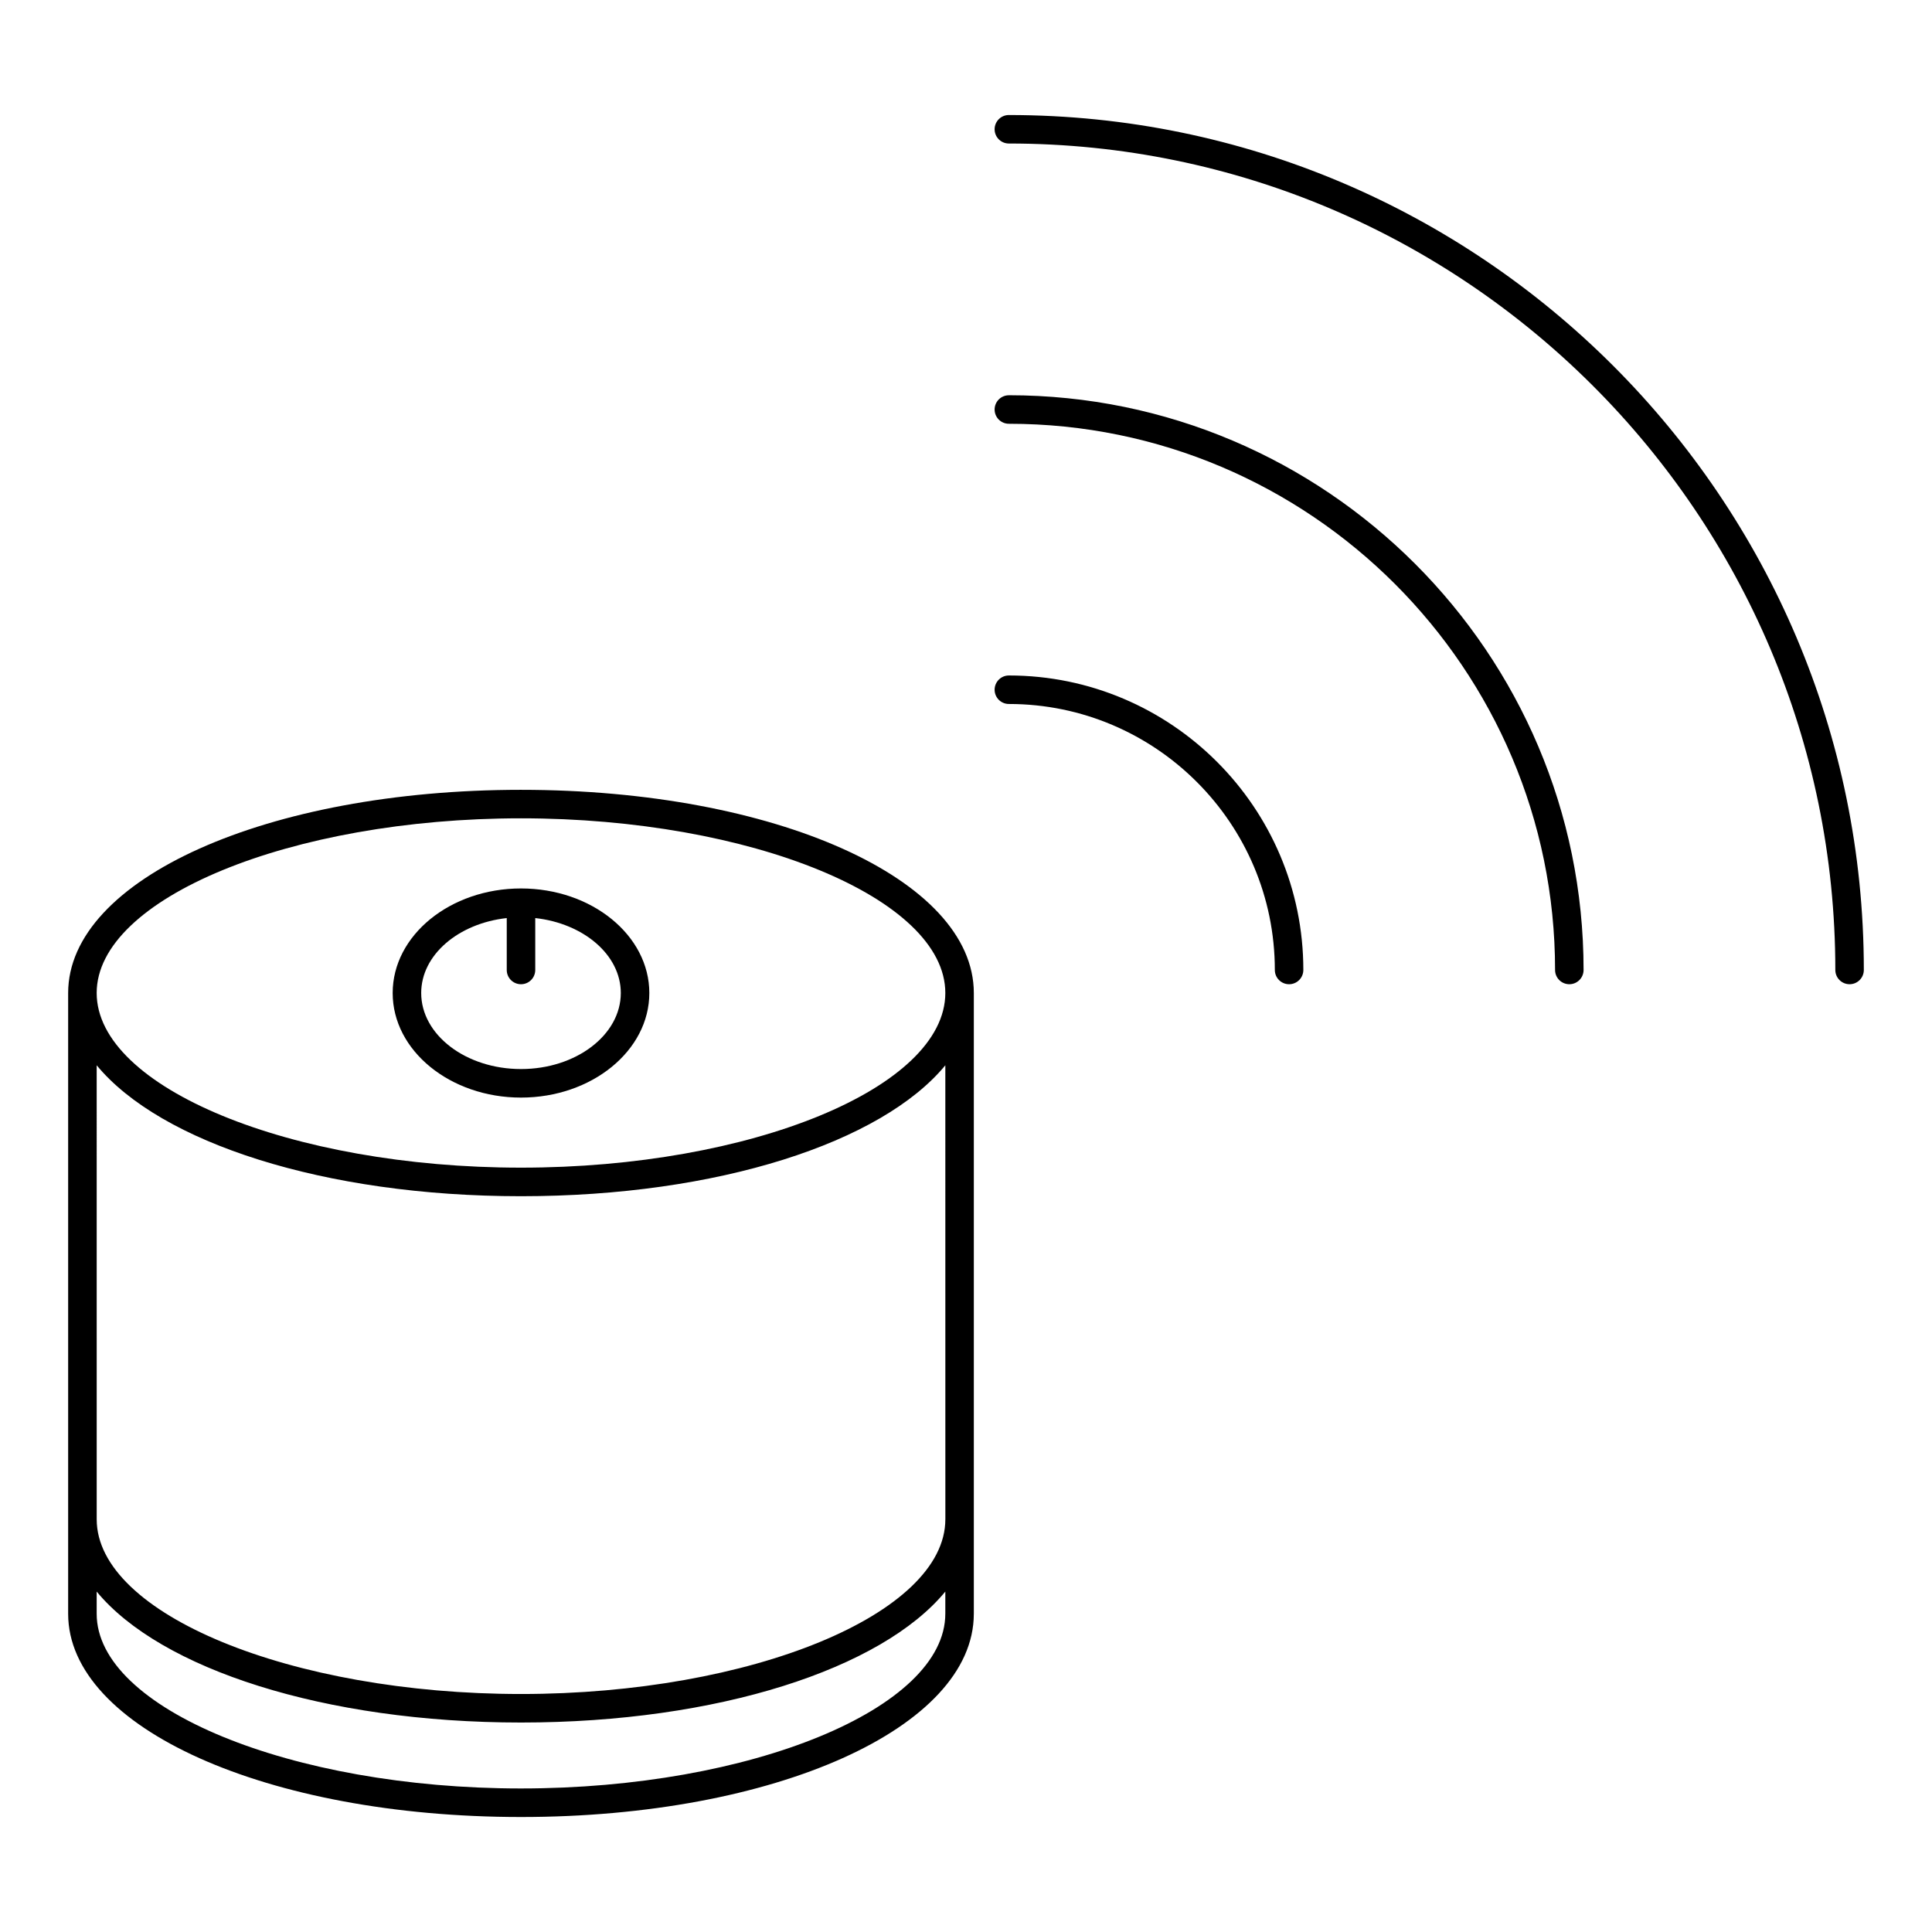
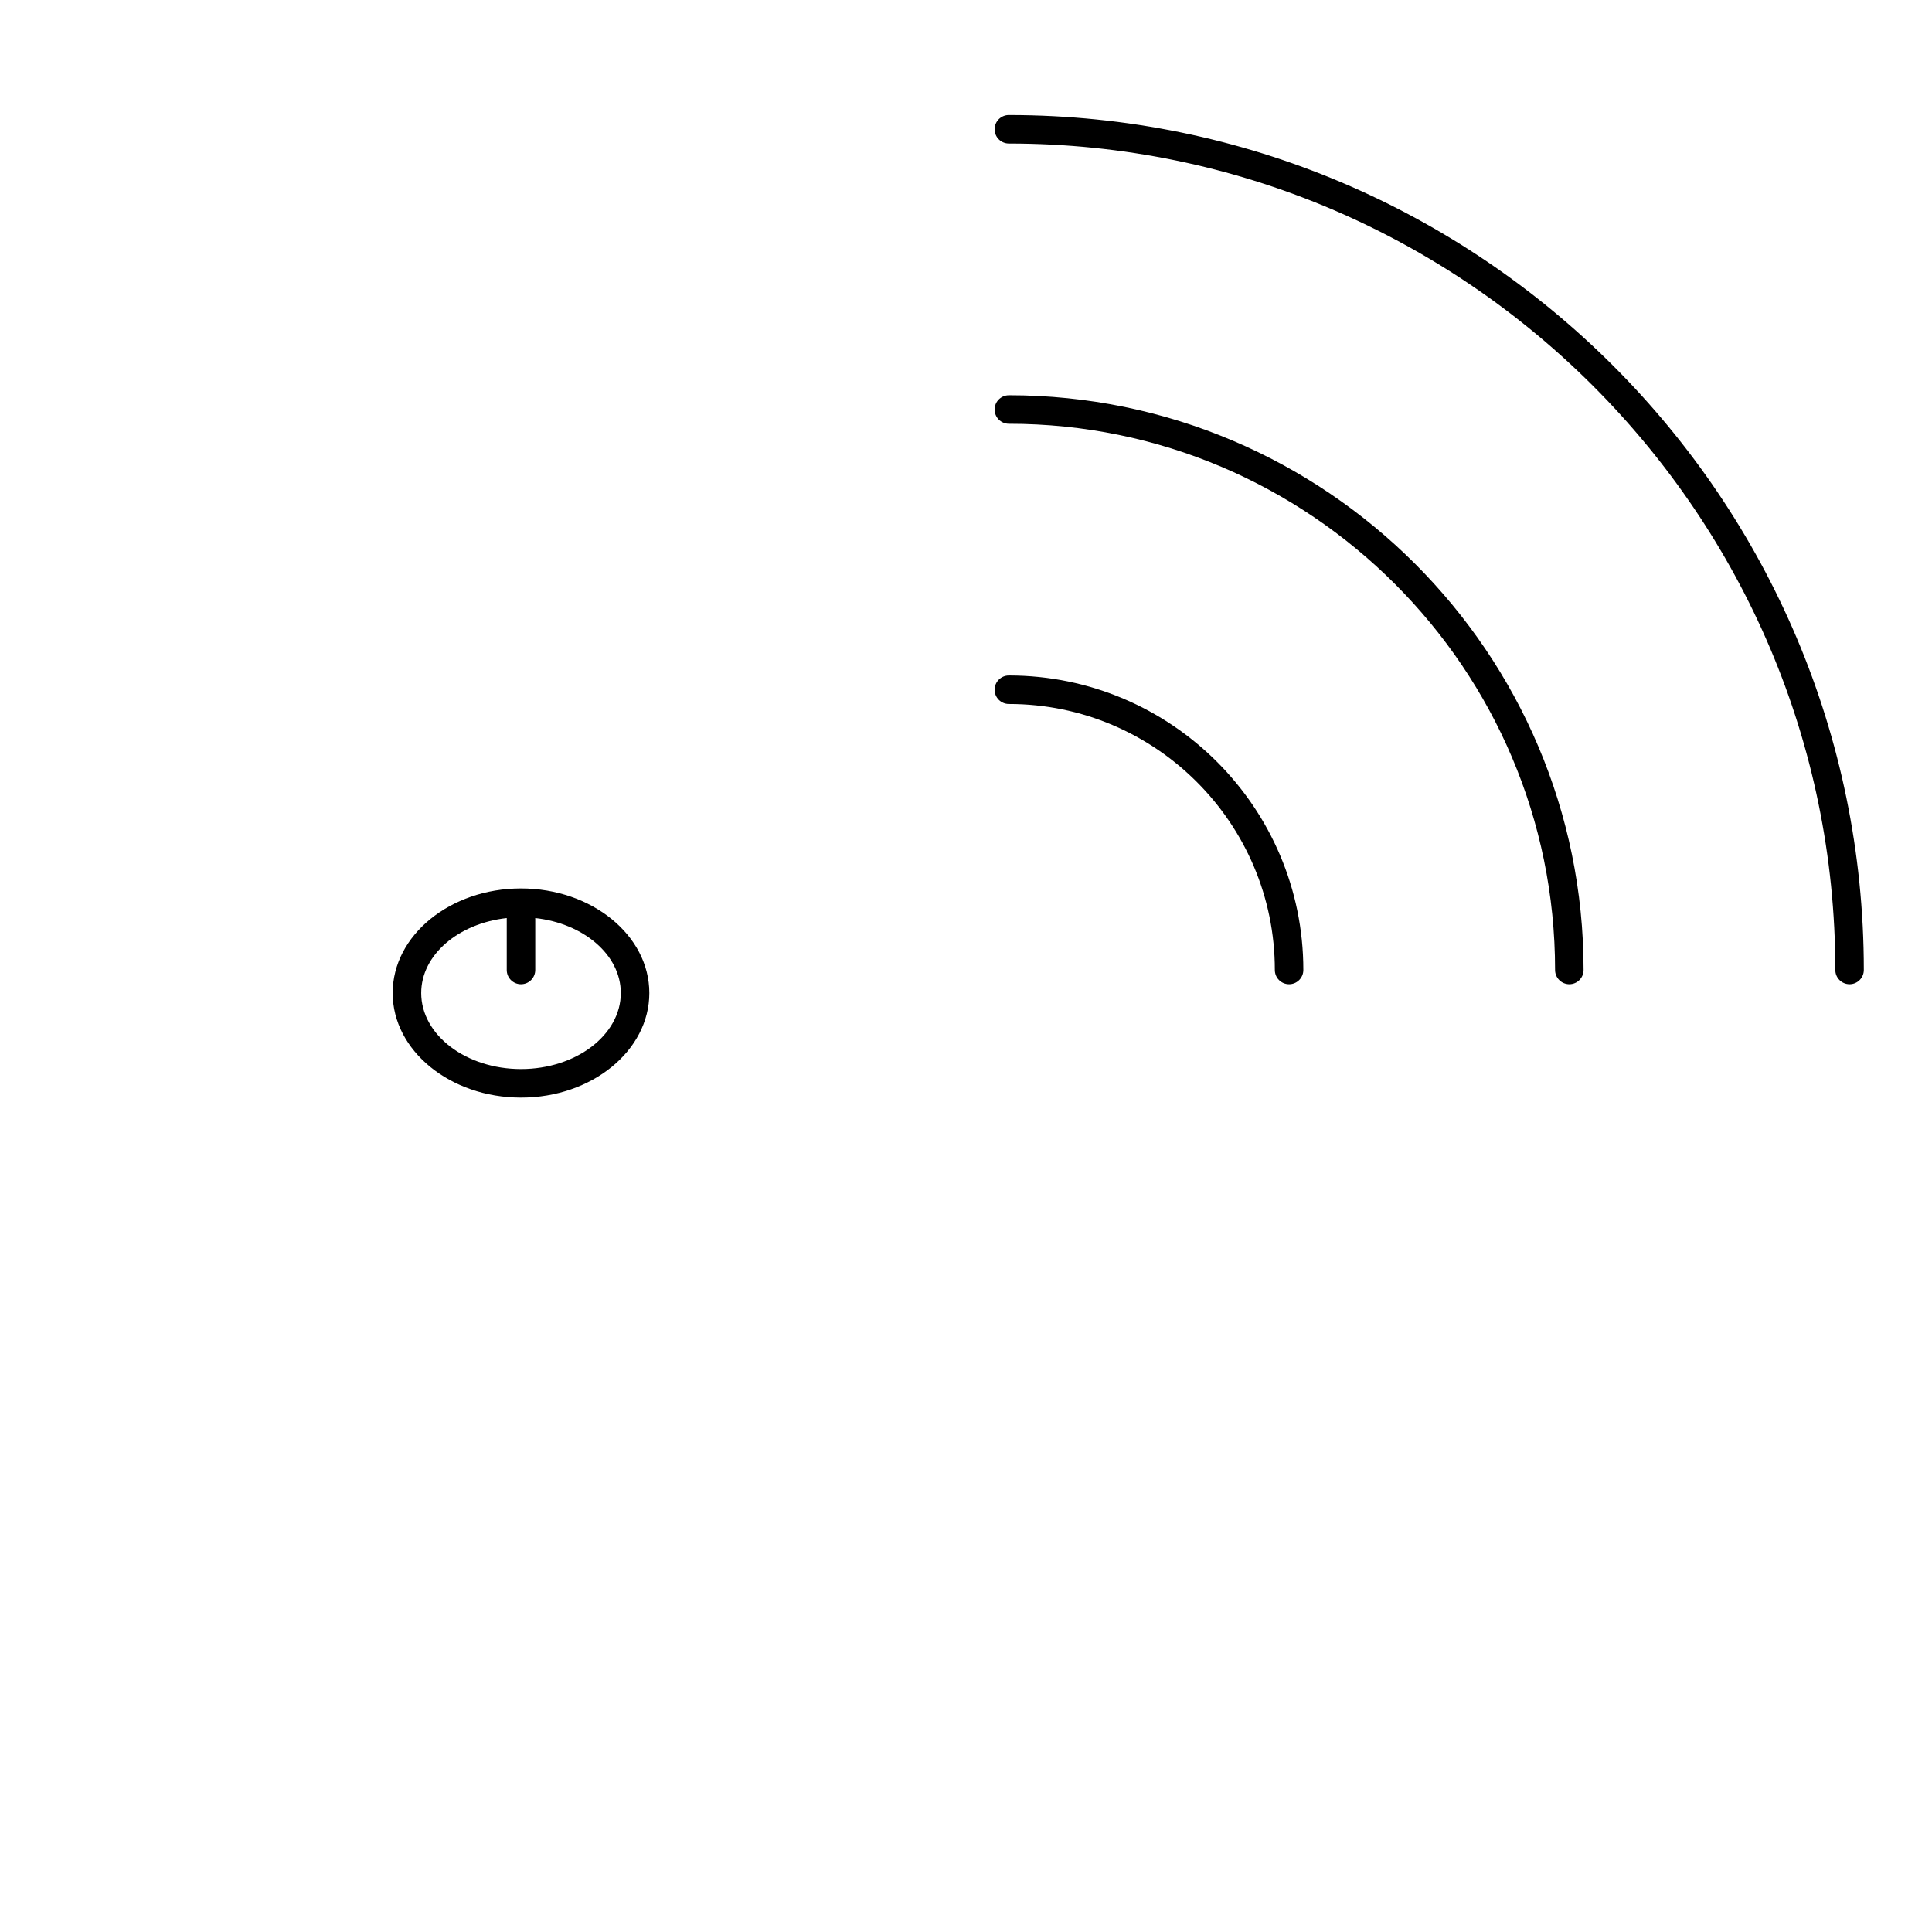
<svg xmlns="http://www.w3.org/2000/svg" fill="#000000" width="800px" height="800px" version="1.1" viewBox="144 144 512 512">
  <g>
    <path d="m411.36 323.01c-2.086 0-3.777 1.691-3.777 3.777 0 2.086 1.691 3.777 3.777 3.777 38.863 0 70.484 31.625 70.484 70.492 0 2.086 1.691 3.777 3.777 3.777s3.777-1.691 3.777-3.777c0.004-43.039-35.008-78.047-78.039-78.047z" />
    <path d="m411.36 248.75c-2.086 0-3.777 1.691-3.777 3.777 0 2.086 1.691 3.777 3.777 3.777 79.82 0 144.75 64.938 144.75 144.75 0 2.086 1.691 3.777 3.777 3.777 2.086 0 3.777-1.691 3.777-3.777 0.004-83.984-68.324-152.31-152.31-152.31z" />
    <path d="m411.36 174.48c-2.086 0-3.777 1.691-3.777 3.777 0 2.086 1.691 3.777 3.777 3.777 120.77 0 219.02 98.254 219.02 219.02 0 2.086 1.691 3.777 3.777 3.777 2.086 0 3.777-1.691 3.777-3.777 0.004-124.93-101.64-226.57-226.57-226.57z" />
-     <path d="m282.07 353.31c-67.293 0-120.01 23.648-120.01 53.848v164.52c0 30.191 52.715 53.848 120.01 53.848 67.27 0 119.96-23.629 120-53.812 0-0.016 0.004-0.023 0.004-0.035v-164.52c0.004-30.191-52.707-53.848-120.01-53.848zm0 264.65c-60.957 0-112.45-21.195-112.45-46.289v-5.883c16.863 20.469 60.262 34.699 112.45 34.699 52.191 0 95.594-14.234 112.45-34.703v5.863c0 0.012-0.004 0.016-0.004 0.023 0.004 25.094-51.492 46.289-112.45 46.289zm112.46-71.344c0 0.012-0.004 0.016-0.004 0.023 0 25.09-51.496 46.289-112.45 46.289-60.957 0-112.45-21.195-112.45-46.289l-0.004-120.33c16.863 20.469 60.262 34.699 112.45 34.699 52.191 0 95.586-14.227 112.45-34.699zm-112.46-93.176c-60.957 0-112.45-21.195-112.45-46.289 0-25.09 51.5-46.289 112.45-46.289 60.949 0 112.45 21.199 112.45 46.289 0.008 25.094-51.492 46.289-112.45 46.289z" />
    <path d="m282.07 379.45c-18.75 0-34.008 12.43-34.008 27.711 0 15.277 15.254 27.711 34.008 27.711 18.75 0 34.008-12.434 34.008-27.711 0-15.281-15.254-27.711-34.008-27.711zm0 47.859c-14.586 0-26.449-9.039-26.449-20.152 0-10.125 9.883-18.449 22.672-19.859v13.758c0 2.086 1.691 3.777 3.777 3.777 2.086 0 3.777-1.691 3.777-3.777v-13.758c12.785 1.41 22.672 9.738 22.672 19.859 0 11.117-11.863 20.152-26.449 20.152z" />
  </g>
</svg>